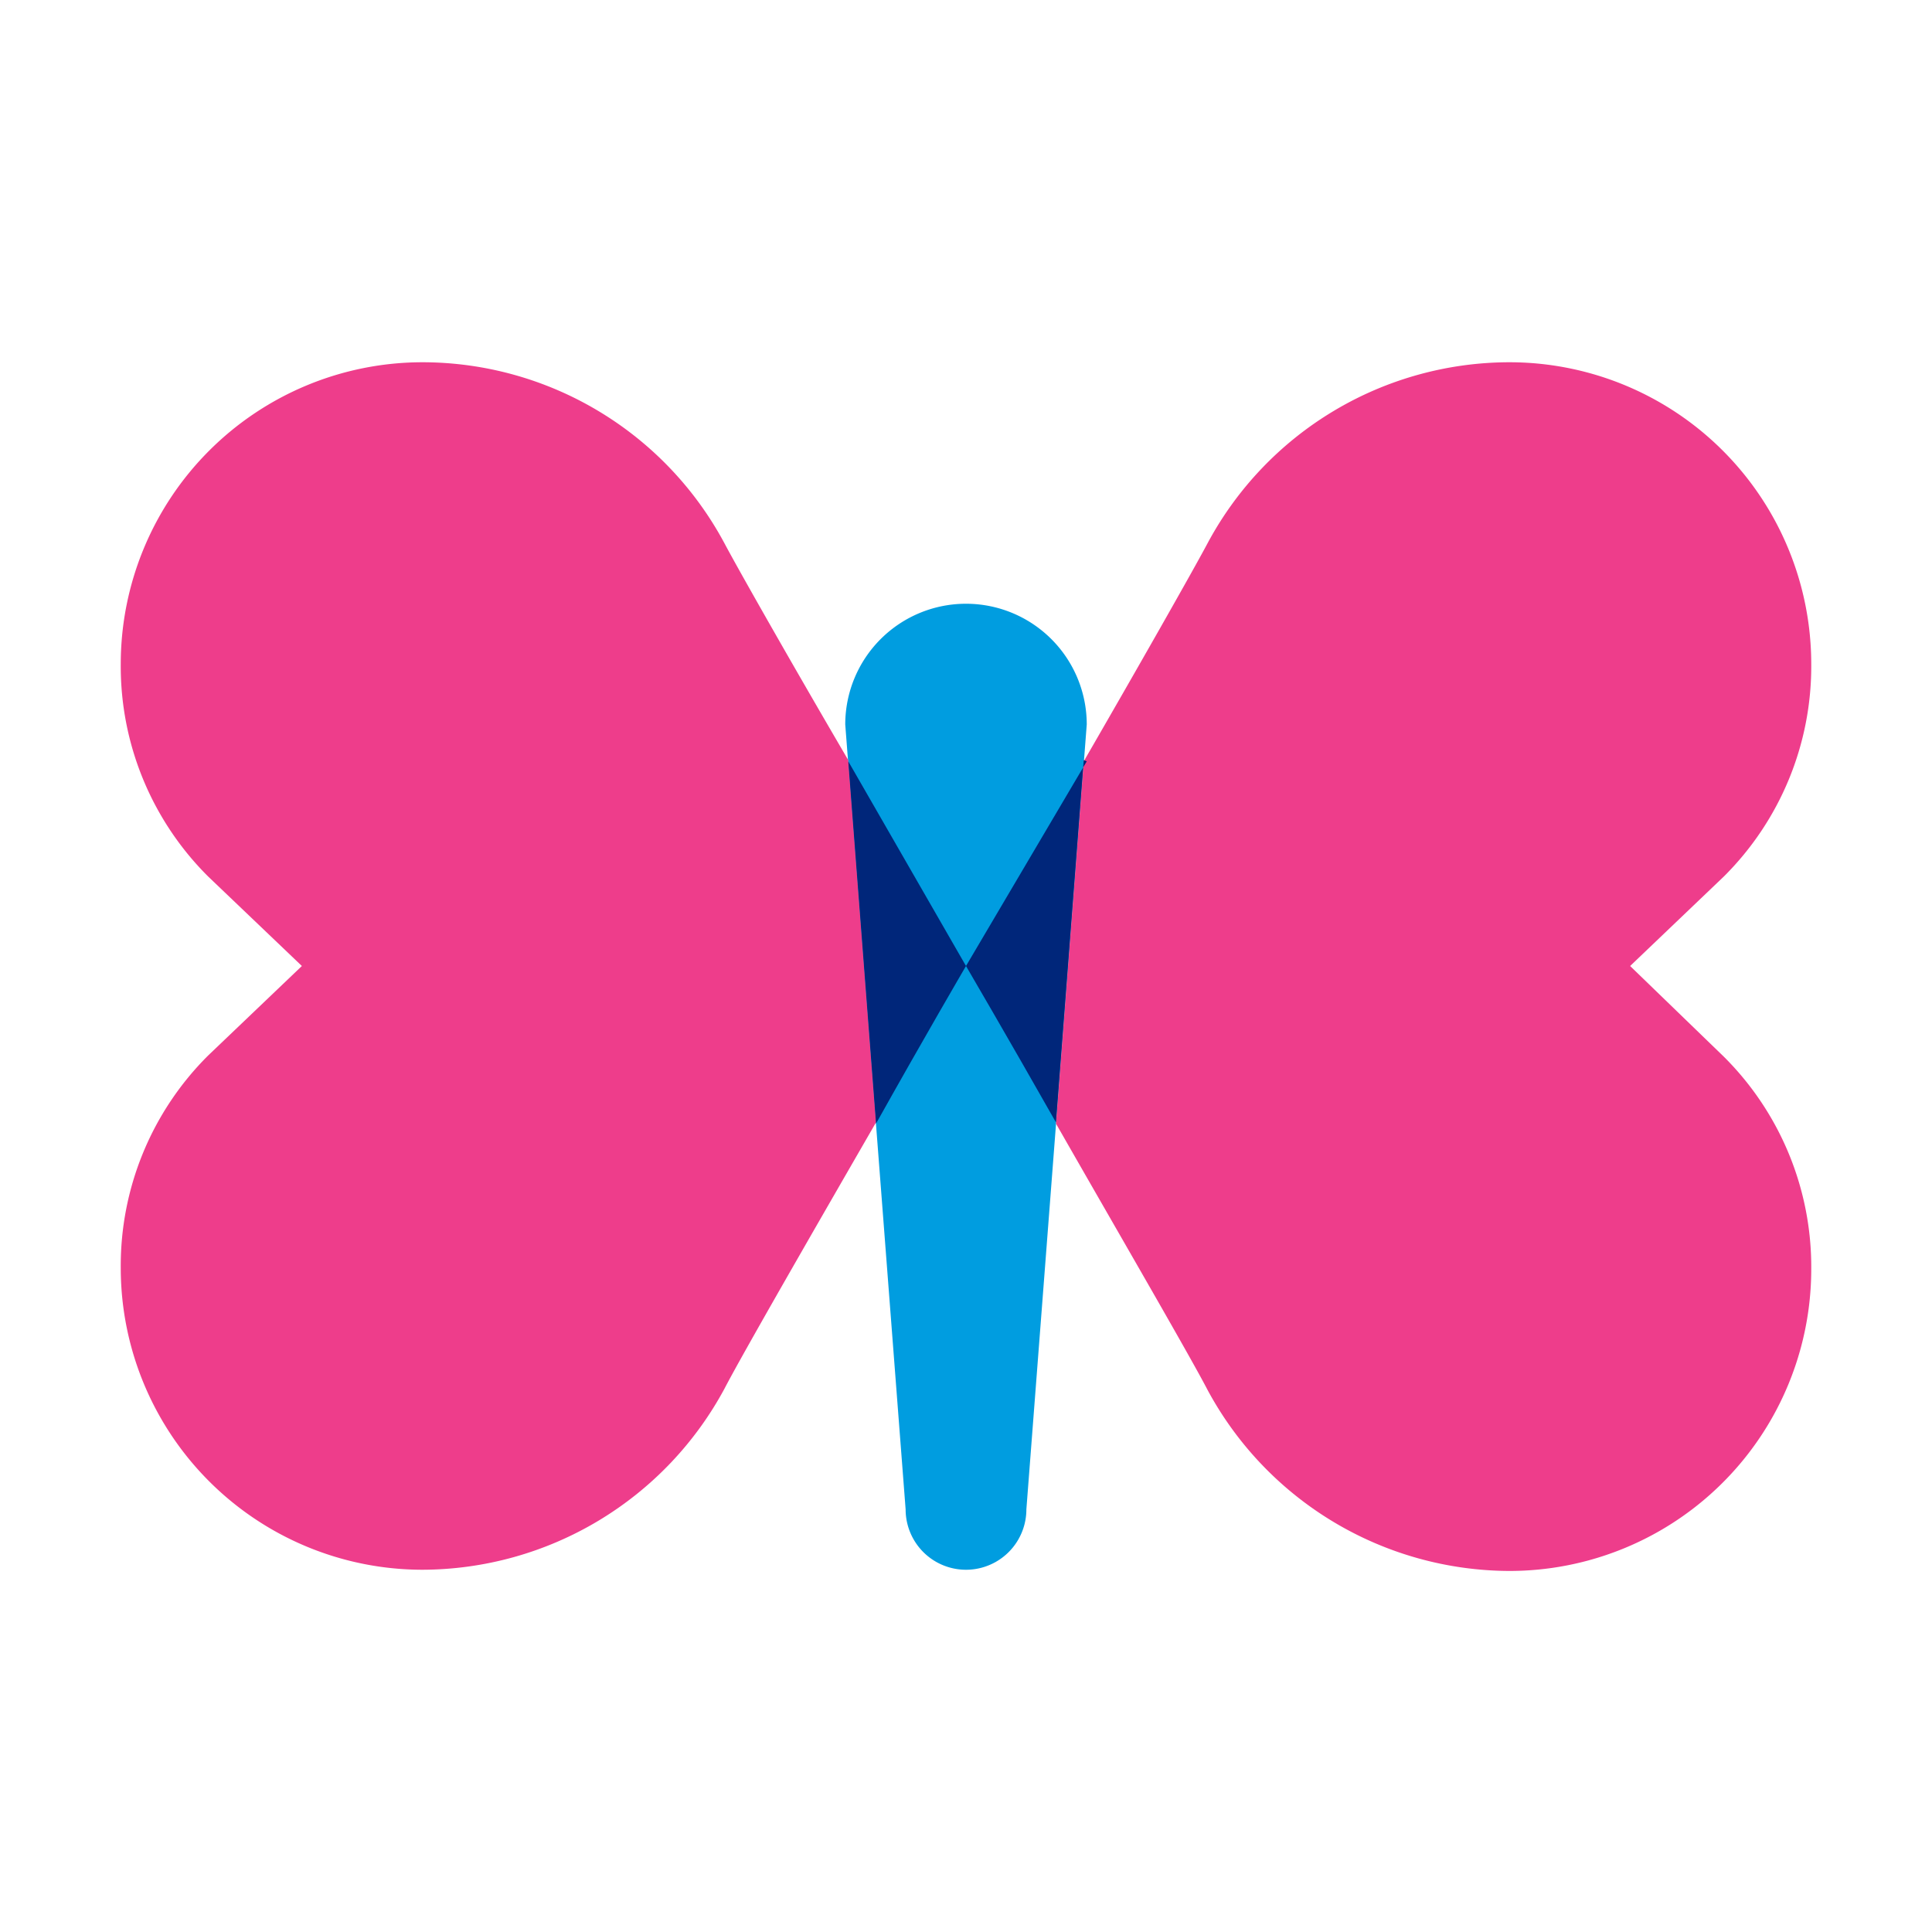
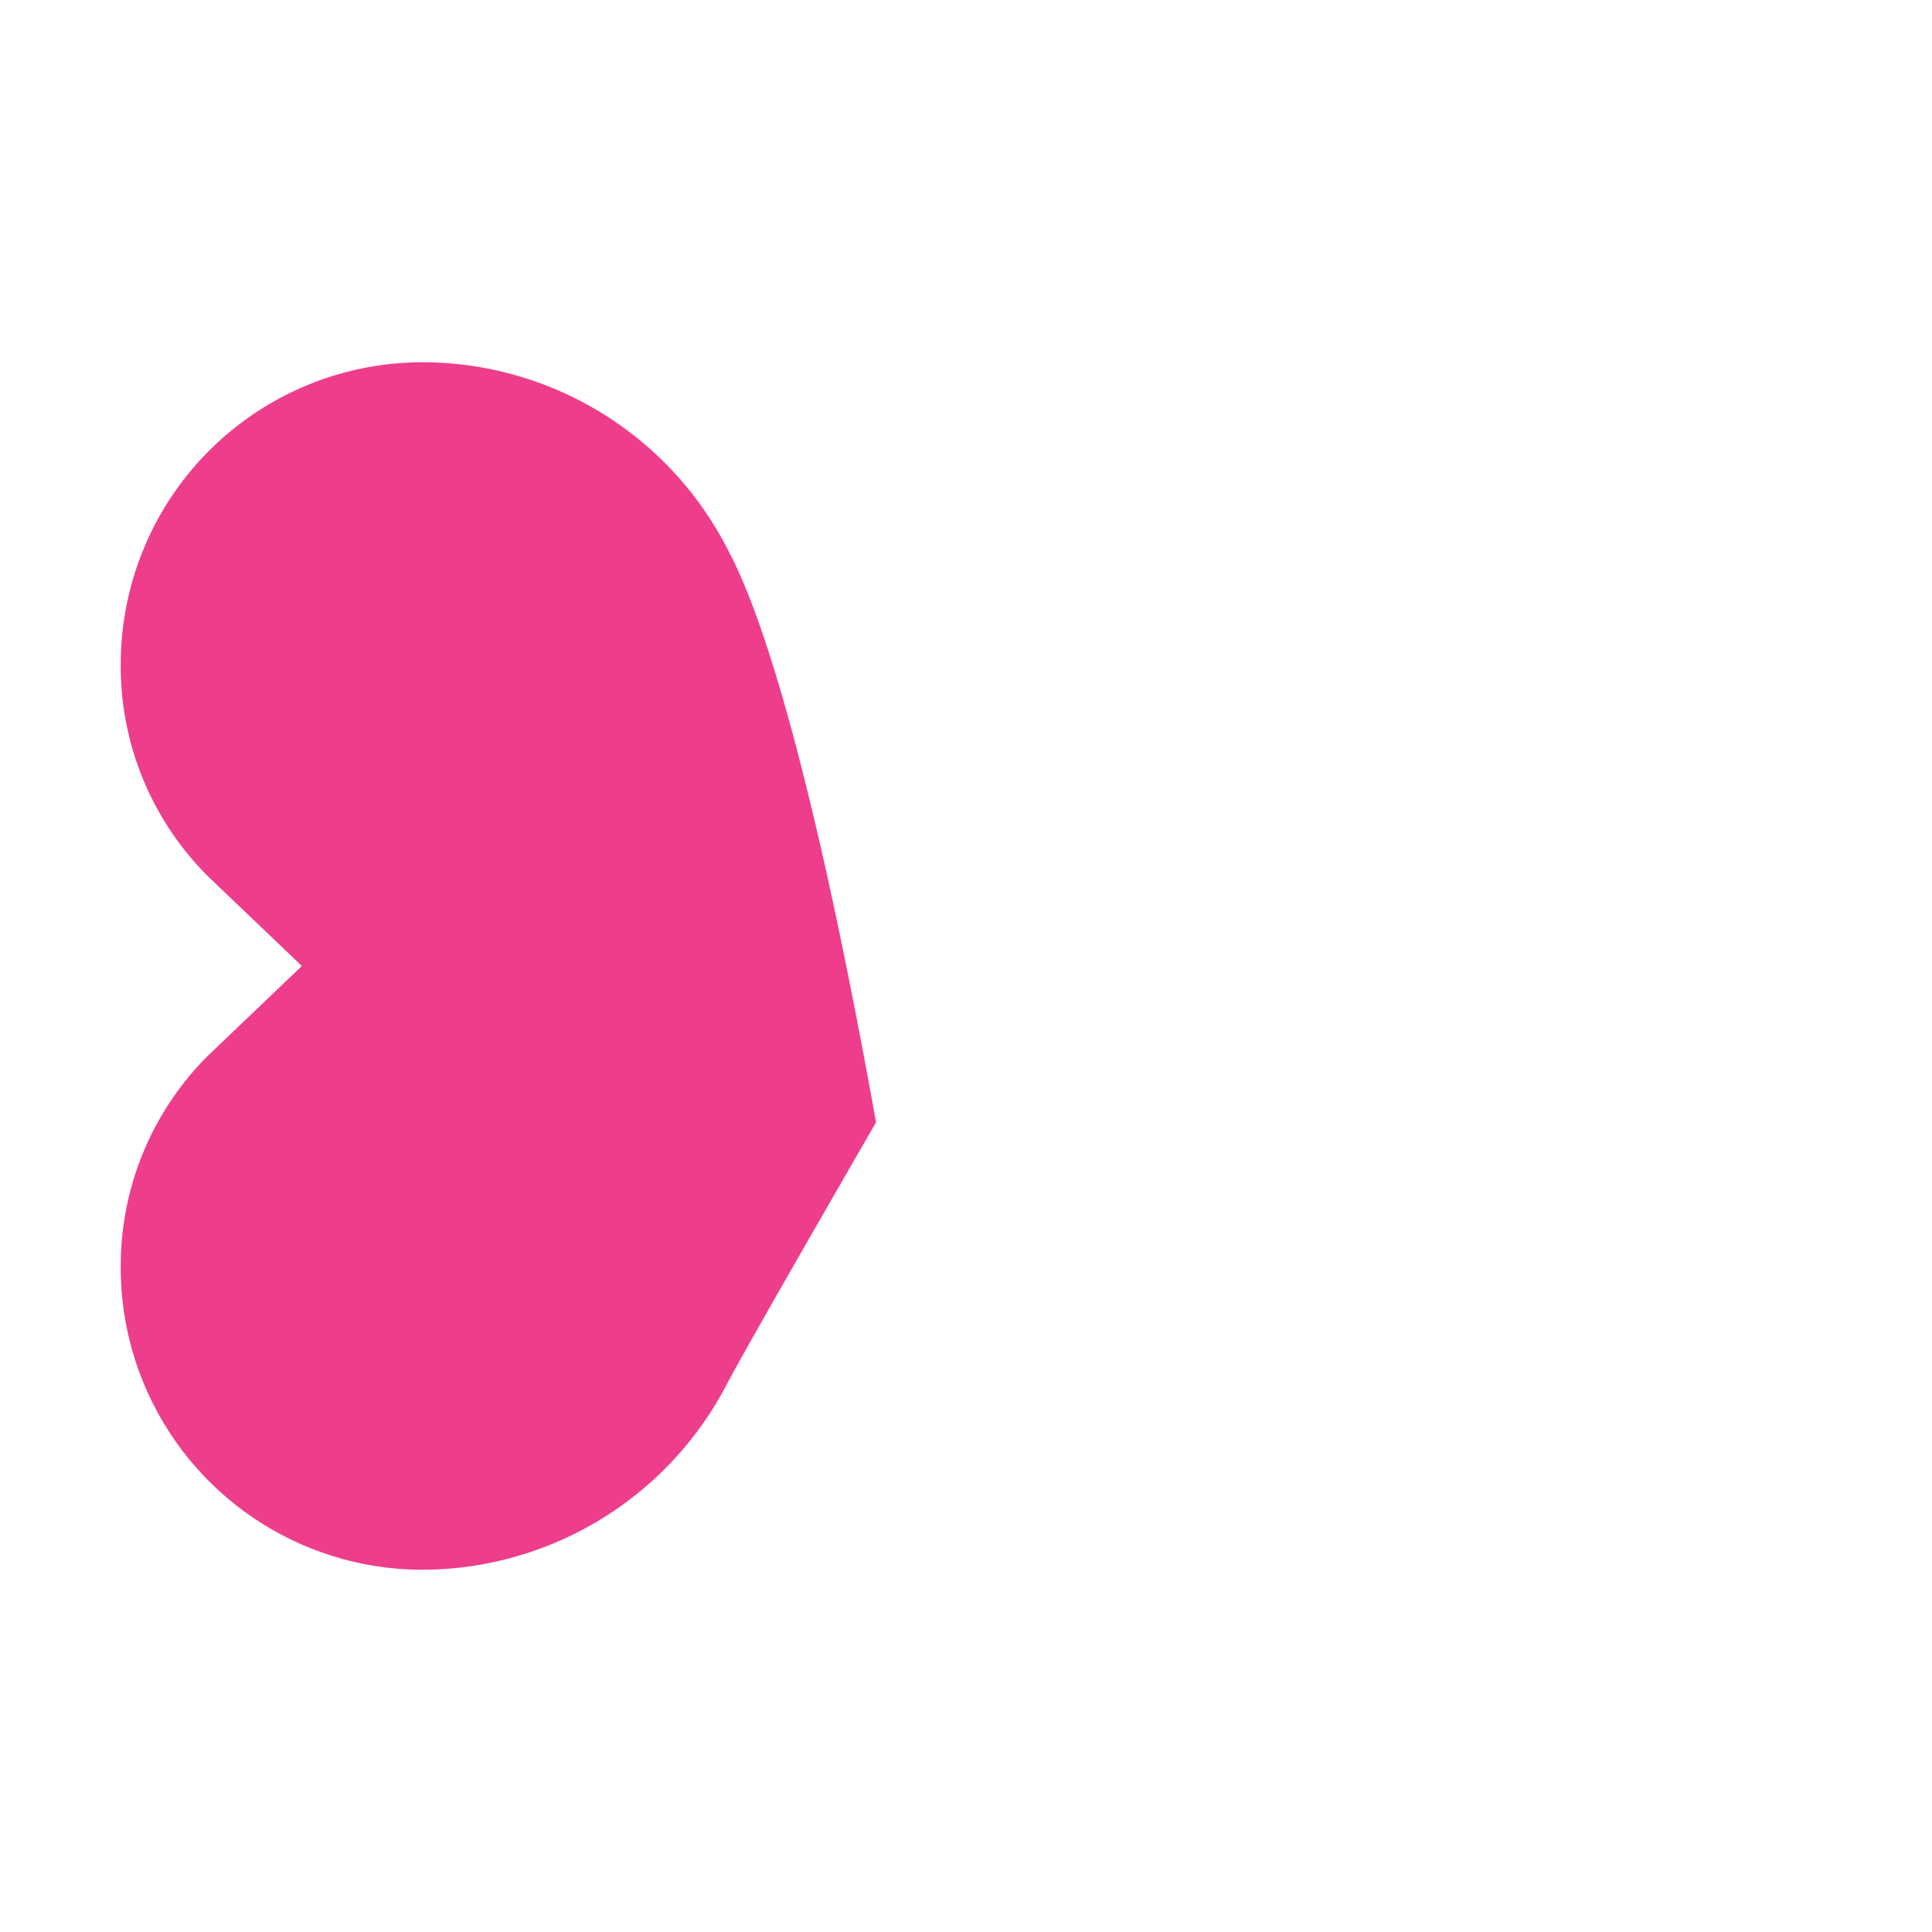
<svg xmlns="http://www.w3.org/2000/svg" viewBox="0 0 32 32">
-   <path fill="#009de0" d="M16 10a2 2 0 0 0-2 2l1 13a1 1 0 0 0 2 0l1-13a2 2 0 0 0-2-2" />
-   <path fill="#ee3d8b" d="M7 6a5 5 0 0 0-5 5 4.91 4.91 0 0 0 1.45 3.52L5 16l-1.55 1.48A4.91 4.91 0 0 0 2 21a5 5 0 0 0 5 5 5.7 5.7 0 0 0 5-3c.29-.56 1.5-2.66 2.51-4.41l-.46-6C13.16 11.07 12.25 9.47 12 9a5.68 5.68 0 0 0-5-3" />
-   <path fill="#00267a" d="M14.05 12.61l.46 6C15.31 17.18 16 16 16 16l-1.95-3.39" />
-   <path fill="#ee3d8b" d="M25 6a5.68 5.68 0 0 0-5 3c-.25.47-1.16 2.07-2.05 3.61l-.46 6c1 1.75 2.22 3.85 2.51 4.41a5.7 5.7 0 0 0 5 3 5 5 0 0 0 5-5 4.91 4.91 0 0 0-1.45-3.52L27 16l1.55-1.48A4.91 4.91 0 0 0 30 11a5 5 0 0 0-5-5" />
-   <path fill="#00267a" d="M18 12.61L16 16s.69 1.18 1.49 2.59l.46-6" />
+   <path fill="#ee3d8b" d="M7 6a5 5 0 0 0-5 5 4.91 4.91 0 0 0 1.45 3.52L5 16l-1.55 1.48A4.91 4.91 0 0 0 2 21a5 5 0 0 0 5 5 5.7 5.7 0 0 0 5-3c.29-.56 1.5-2.66 2.51-4.41C13.16 11.07 12.25 9.47 12 9a5.68 5.68 0 0 0-5-3" />
</svg>